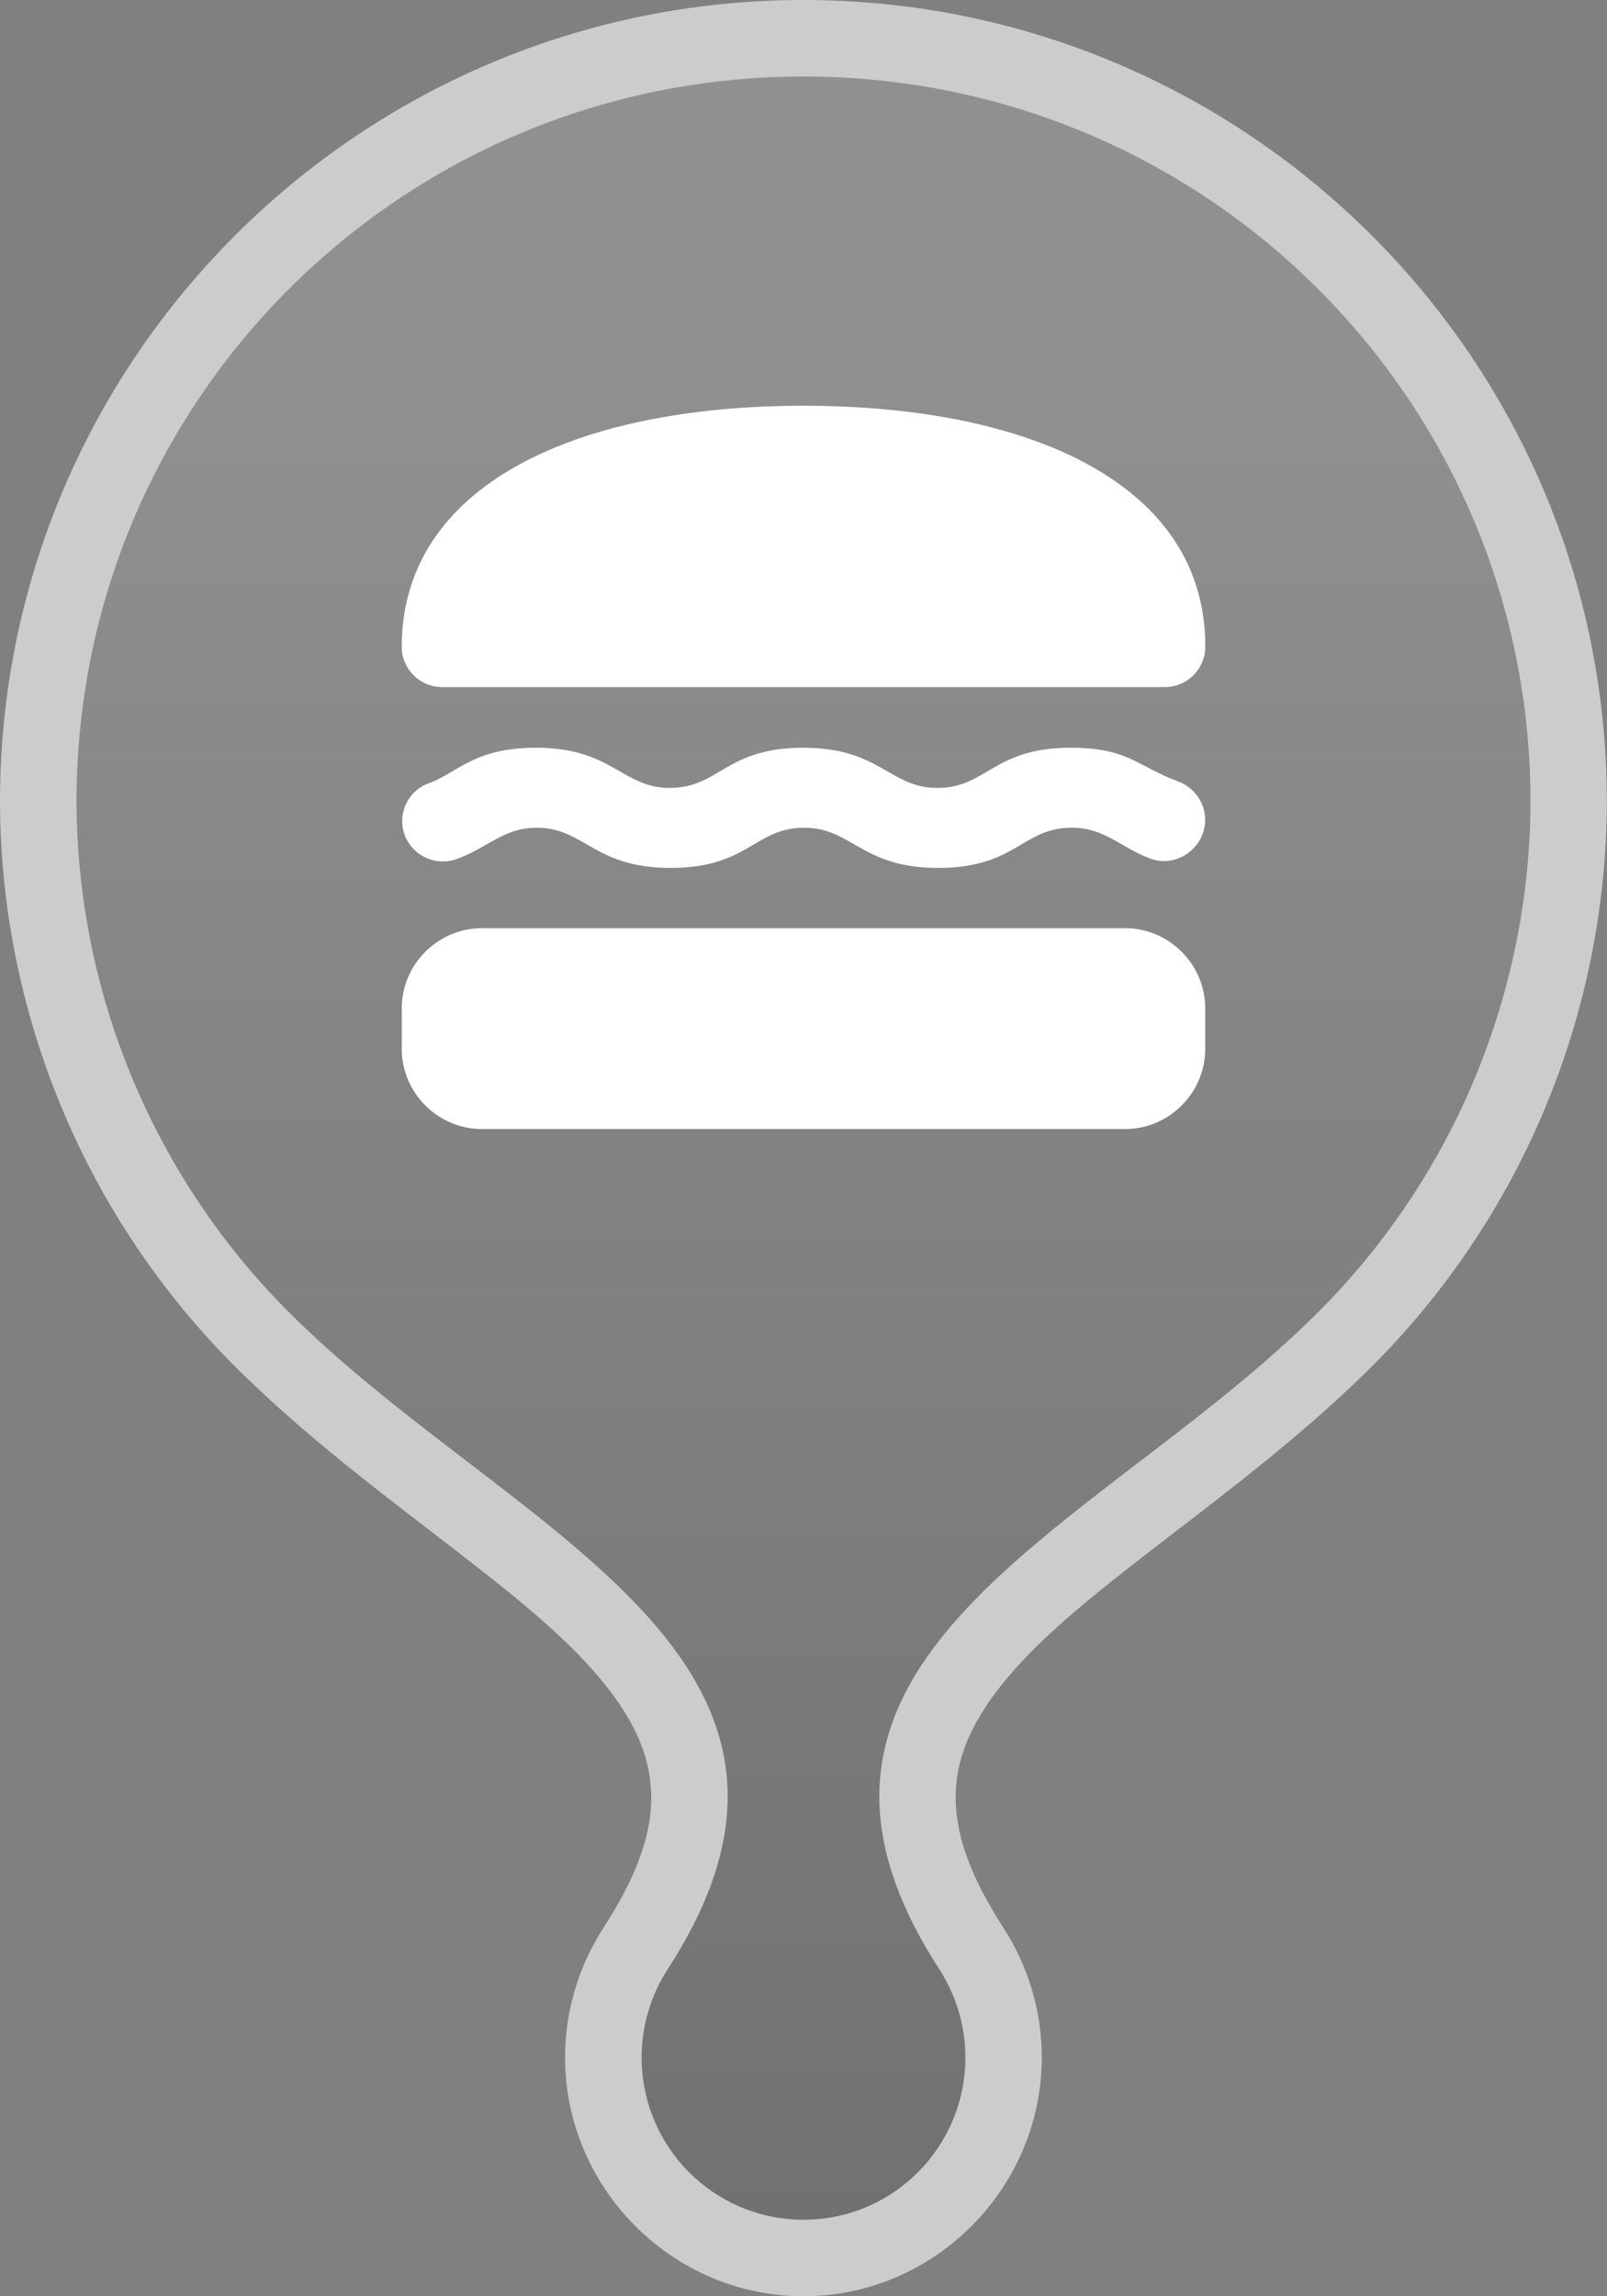
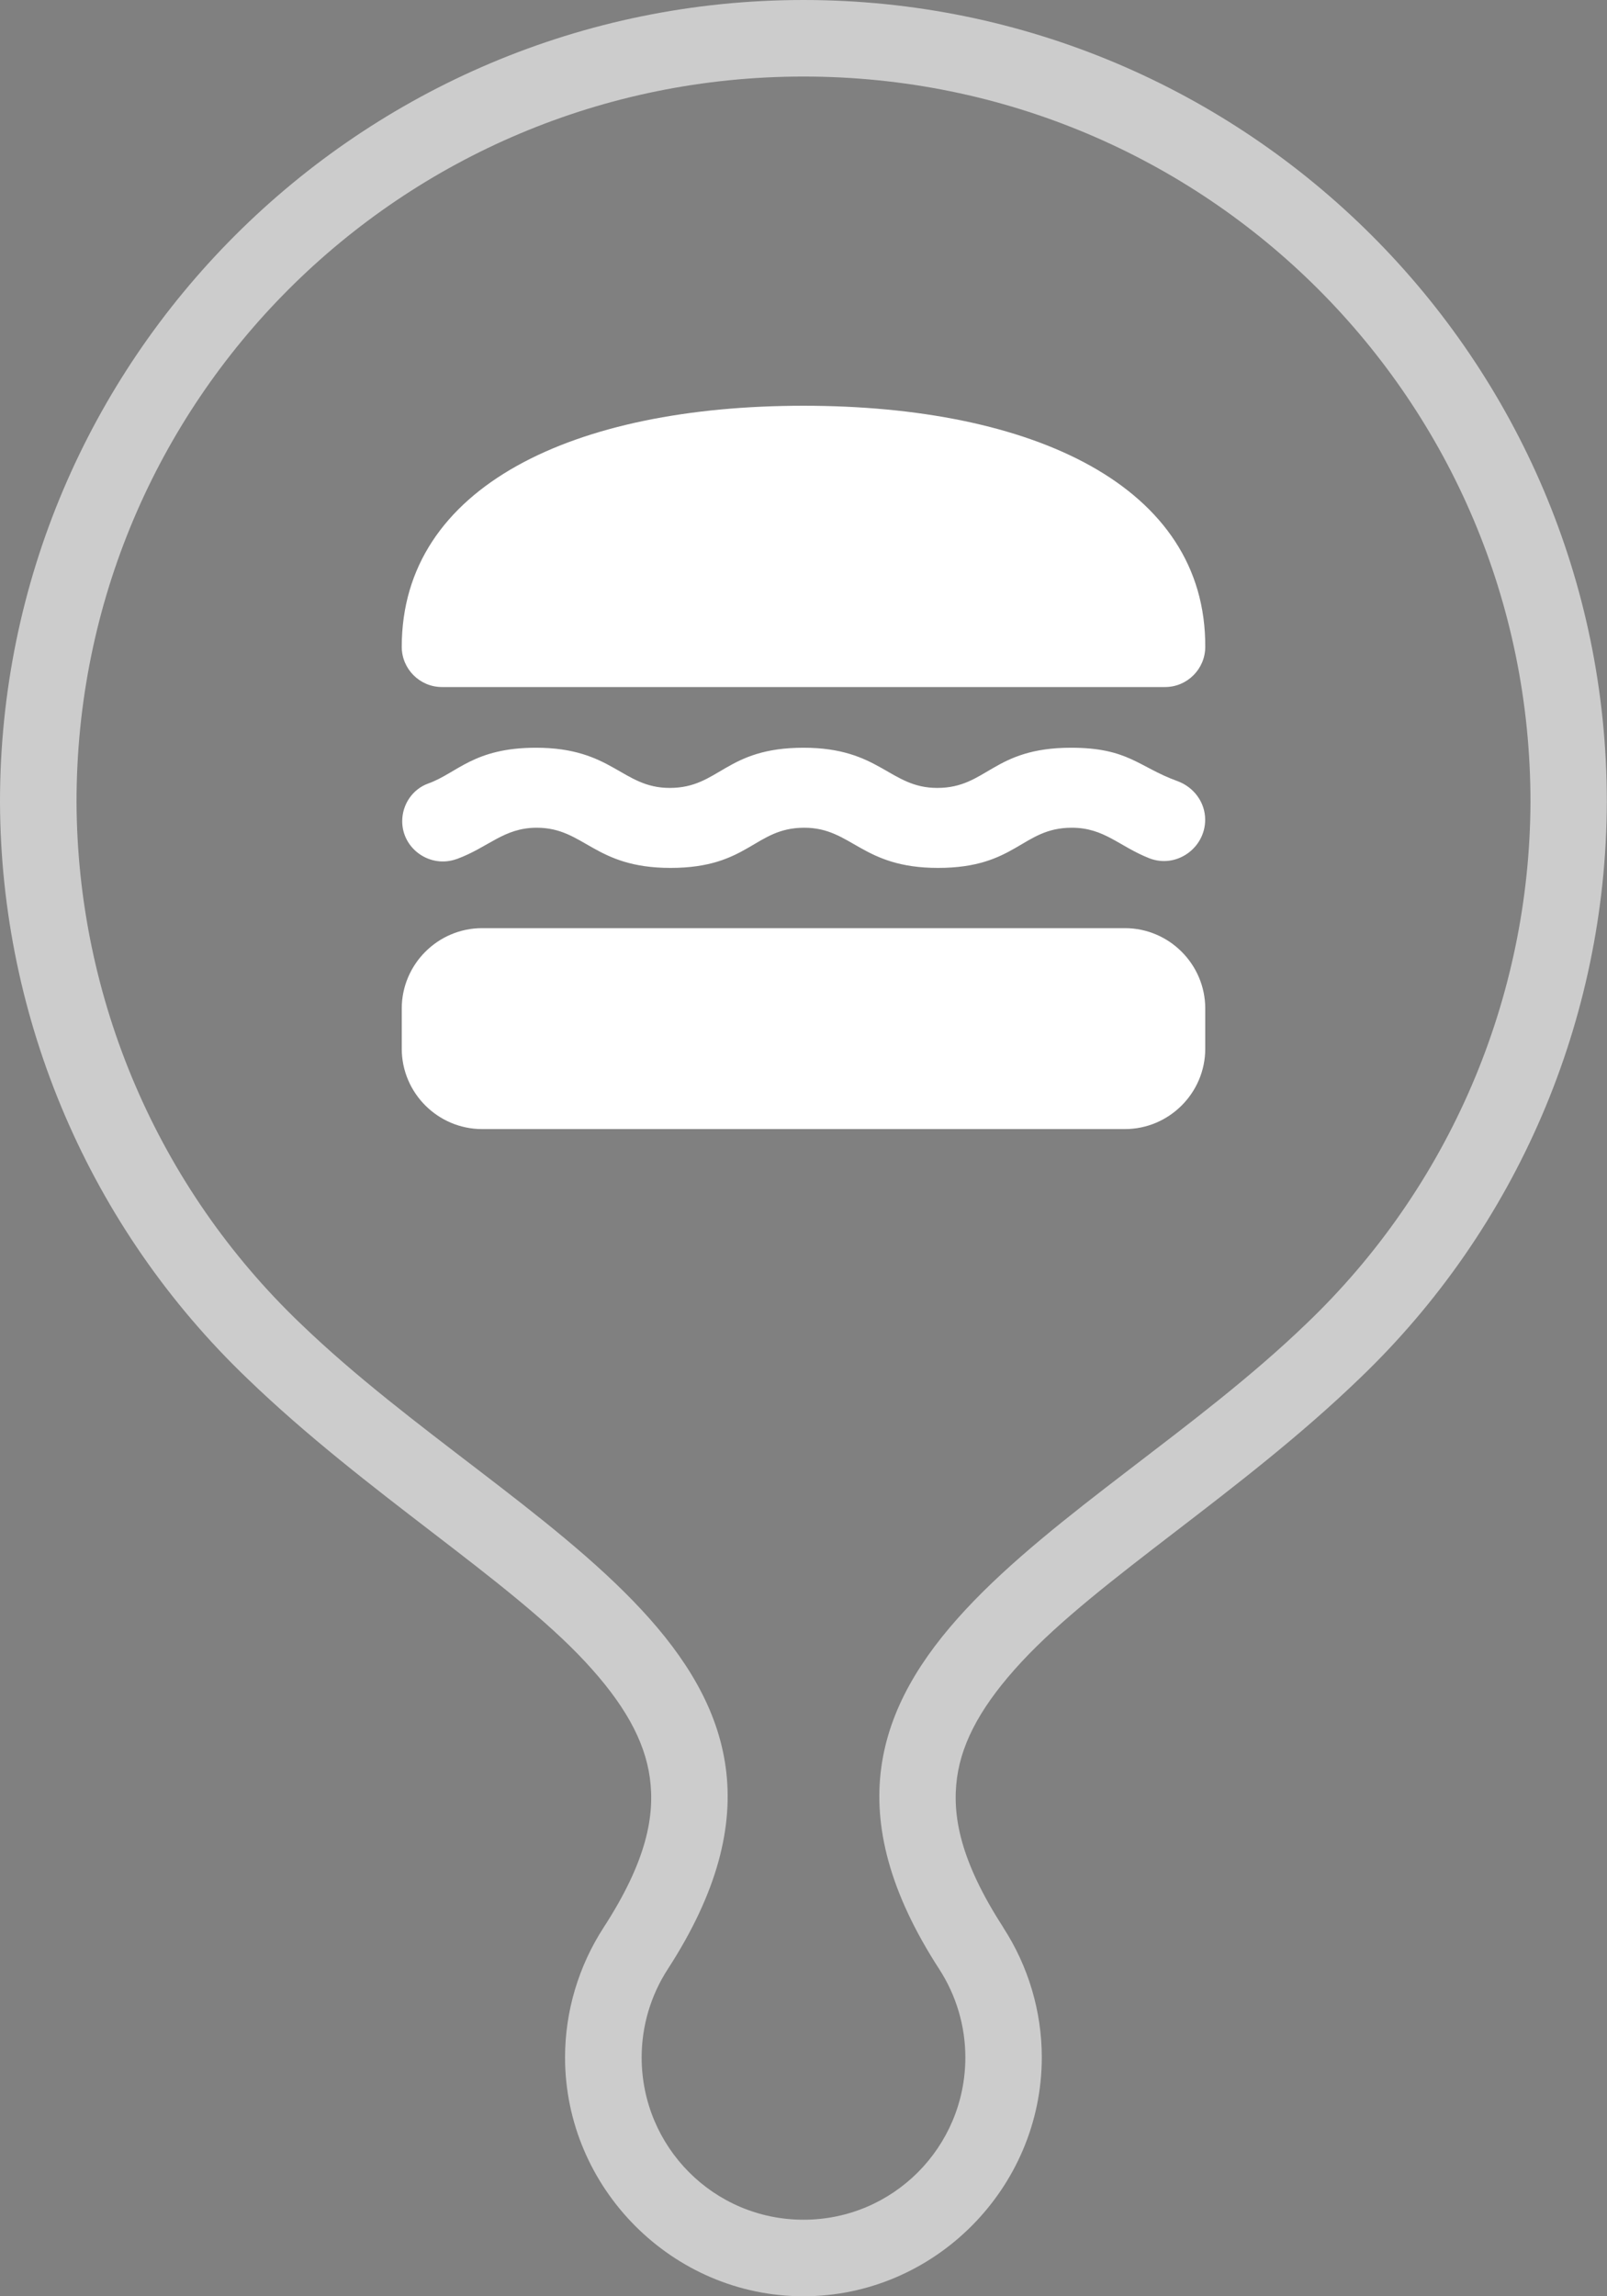
<svg xmlns="http://www.w3.org/2000/svg" width="21" height="30" version="1.1" viewBox="0 0 21 30" xml:space="preserve">
  <rect x="0" y="0" width="21" height="30" fill="#808080" stroke="none" />
  <defs>
    <linearGradient id="linearGradient1" x1="10.5" x2="10.5" y1="5" y2="29" gradientUnits="userSpaceOnUse">
      <stop stop-color="#fff" stop-opacity=".125" offset="0" />
      <stop stop-color="#080808" stop-opacity=".125" offset="1" />
    </linearGradient>
  </defs>
  <path d="m10.5 0c-5.8 0-10.5 4.702-10.5 10.475v4e-3c0.009 2.846 1.178 5.566 3.234 7.533 1.55 1.496 3.406 2.615 4.414 3.699 0.504 0.542 0.777 1.025 0.844 1.516 0.067 0.49-0.038 1.082-0.604 1.955-0.327 0.505-0.504 1.095-0.504 1.697 8.05e-5 1.708 1.403 3.121 3.115 3.121 1.712-8e-5 3.115-1.413 3.115-3.121-1e-4 -0.602-0.176-1.192-0.504-1.697v-2e-3c-0.564-0.871-0.67-1.463-0.604-1.953 0.067-0.49 0.34-0.973 0.844-1.516 1.008-1.085 2.864-2.204 4.414-3.699 2.057-1.967 3.225-4.687 3.234-7.533v-4e-3c-6.1e-5 -5.772-4.7-10.475-10.5-10.475zm0 1c5.263 0 9.5 4.242 9.5 9.475-0.008 2.576-1.065 5.038-2.928 6.818-2.861 2.76-7.416 4.393-4.799 8.432 0.223 0.344 0.342 0.745 0.342 1.154-5.5e-5 1.171-0.944 2.121-2.115 2.121-1.171-5.5e-5 -2.115-0.95-2.115-2.121 6.83e-5 -0.41 0.119-0.811 0.342-1.154 2.617-4.038-1.938-5.672-4.799-8.432-1.862-1.78-2.919-4.242-2.928-6.818 5.52e-5 -5.233 4.237-9.475 9.5-9.475z" fill="#fff" opacity=".6" />
-   <path d="m10.5 1c5.263 0 9.5 4.242 9.5 9.475-0.008 2.576-1.065 5.038-2.928 6.818-2.861 2.76-7.416 4.393-4.799 8.432 0.223 0.344 0.342 0.745 0.342 1.154-5.5e-5 1.171-0.944 2.121-2.115 2.121-1.171-5.5e-5 -2.115-0.95-2.115-2.121 6.83e-5 -0.41 0.119-0.811 0.342-1.154 2.617-4.038-1.938-5.672-4.799-8.432-1.862-1.78-2.919-4.242-2.928-6.818 5.52e-5 -5.233 4.237-9.475 9.5-9.475z" fill="url(#linearGradient1)" />
  <path d="m15.75 8.451c0.01-2.1-2.247-3.15-5.25-3.15-2.998 0-5.25 1.05-5.25 3.15 0 0.289 0.236 0.525 0.525 0.525h9.45c0.289 0 0.525-0.236 0.525-0.525zm-10.5 5.25c0 0.578 0.472 1.05 1.05 1.05h8.4c0.578 0 1.05-0.472 1.05-1.05v-0.525c0-0.578-0.472-1.05-1.05-1.05h-8.4c-0.578 0-1.05 0.472-1.05 1.05zm0.719-2.478c0.415-0.152 0.614-0.409 1.045-0.409 0.625 0 0.746 0.525 1.748 0.525 1.024 0 1.097-0.525 1.748-0.525 0.625 0 0.746 0.525 1.748 0.525 1.024 0 1.097-0.525 1.748-0.525 0.425 0 0.614 0.241 1.013 0.399 0.352 0.137 0.73-0.131 0.73-0.504 0-0.226-0.147-0.425-0.362-0.504-0.509-0.184-0.64-0.436-1.391-0.436-1.024 0-1.097 0.525-1.748 0.525-0.625 0-0.746-0.525-1.748-0.525-1.024 0-1.097 0.525-1.748 0.525-0.625 0-0.746-0.525-1.748-0.525-0.814 0-1.029 0.331-1.407 0.467-0.205 0.073-0.341 0.273-0.341 0.493 0 0.362 0.367 0.62 0.714 0.493z" fill="#fff" />
</svg>